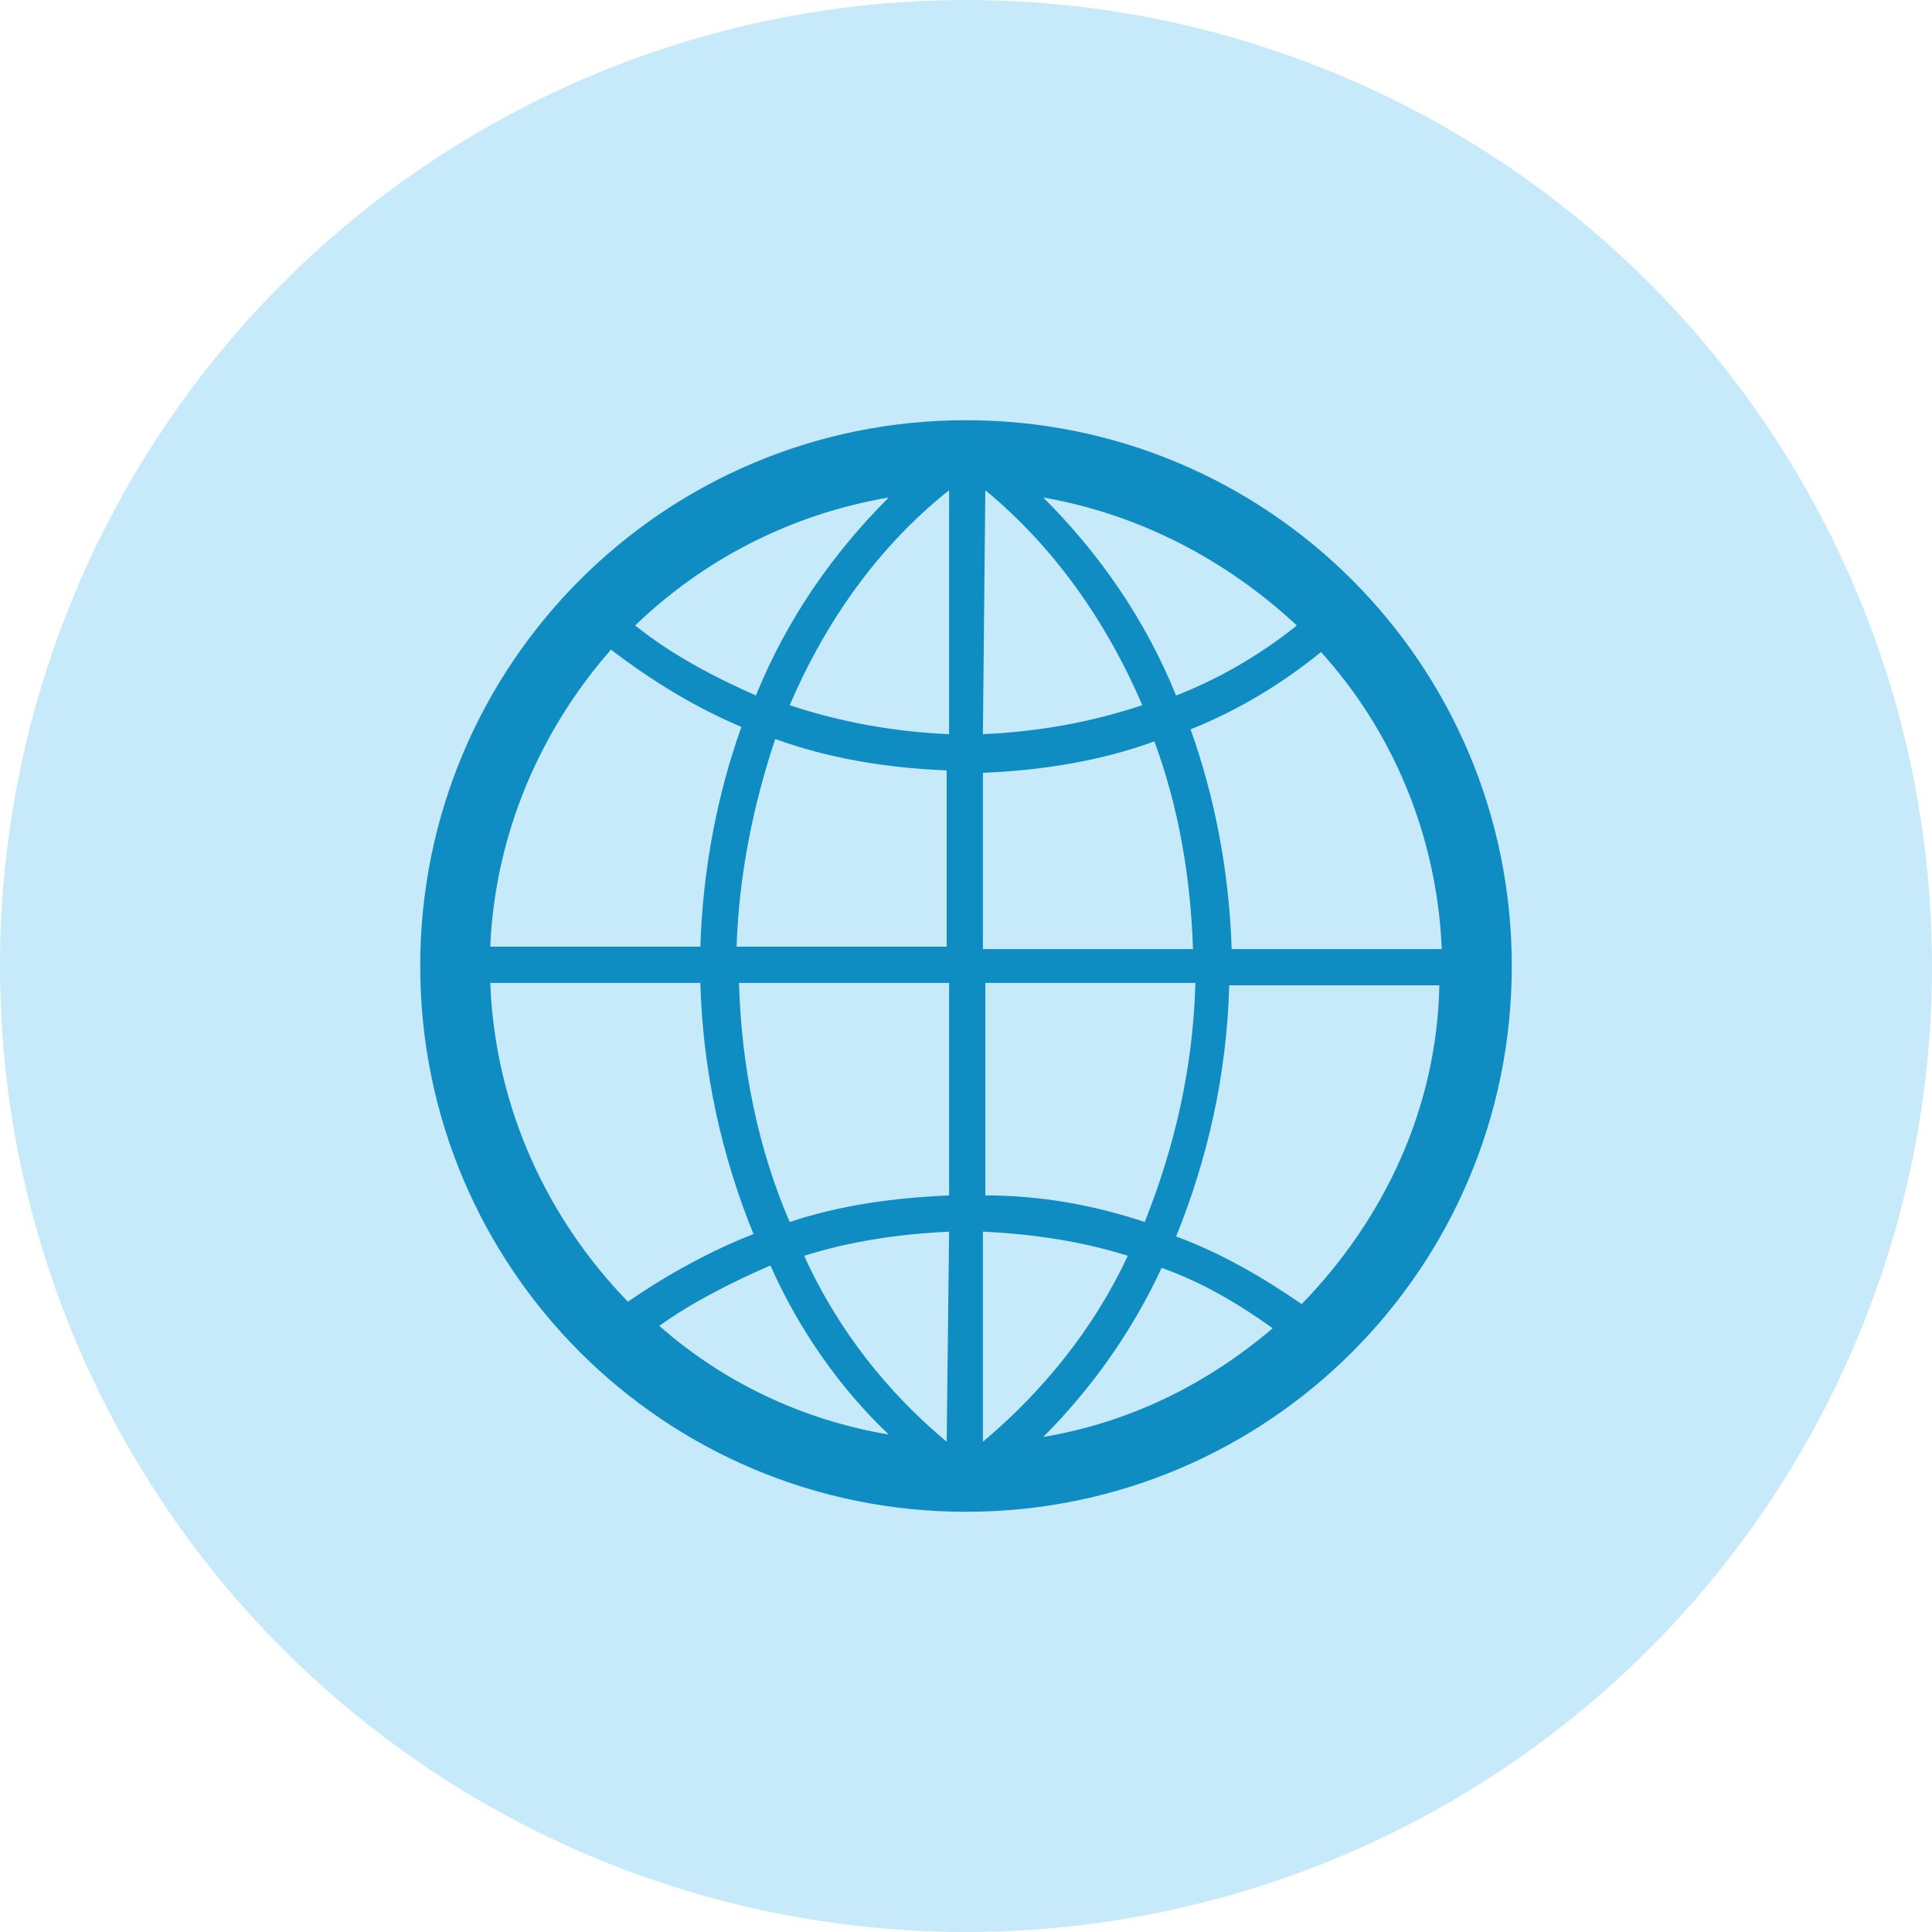
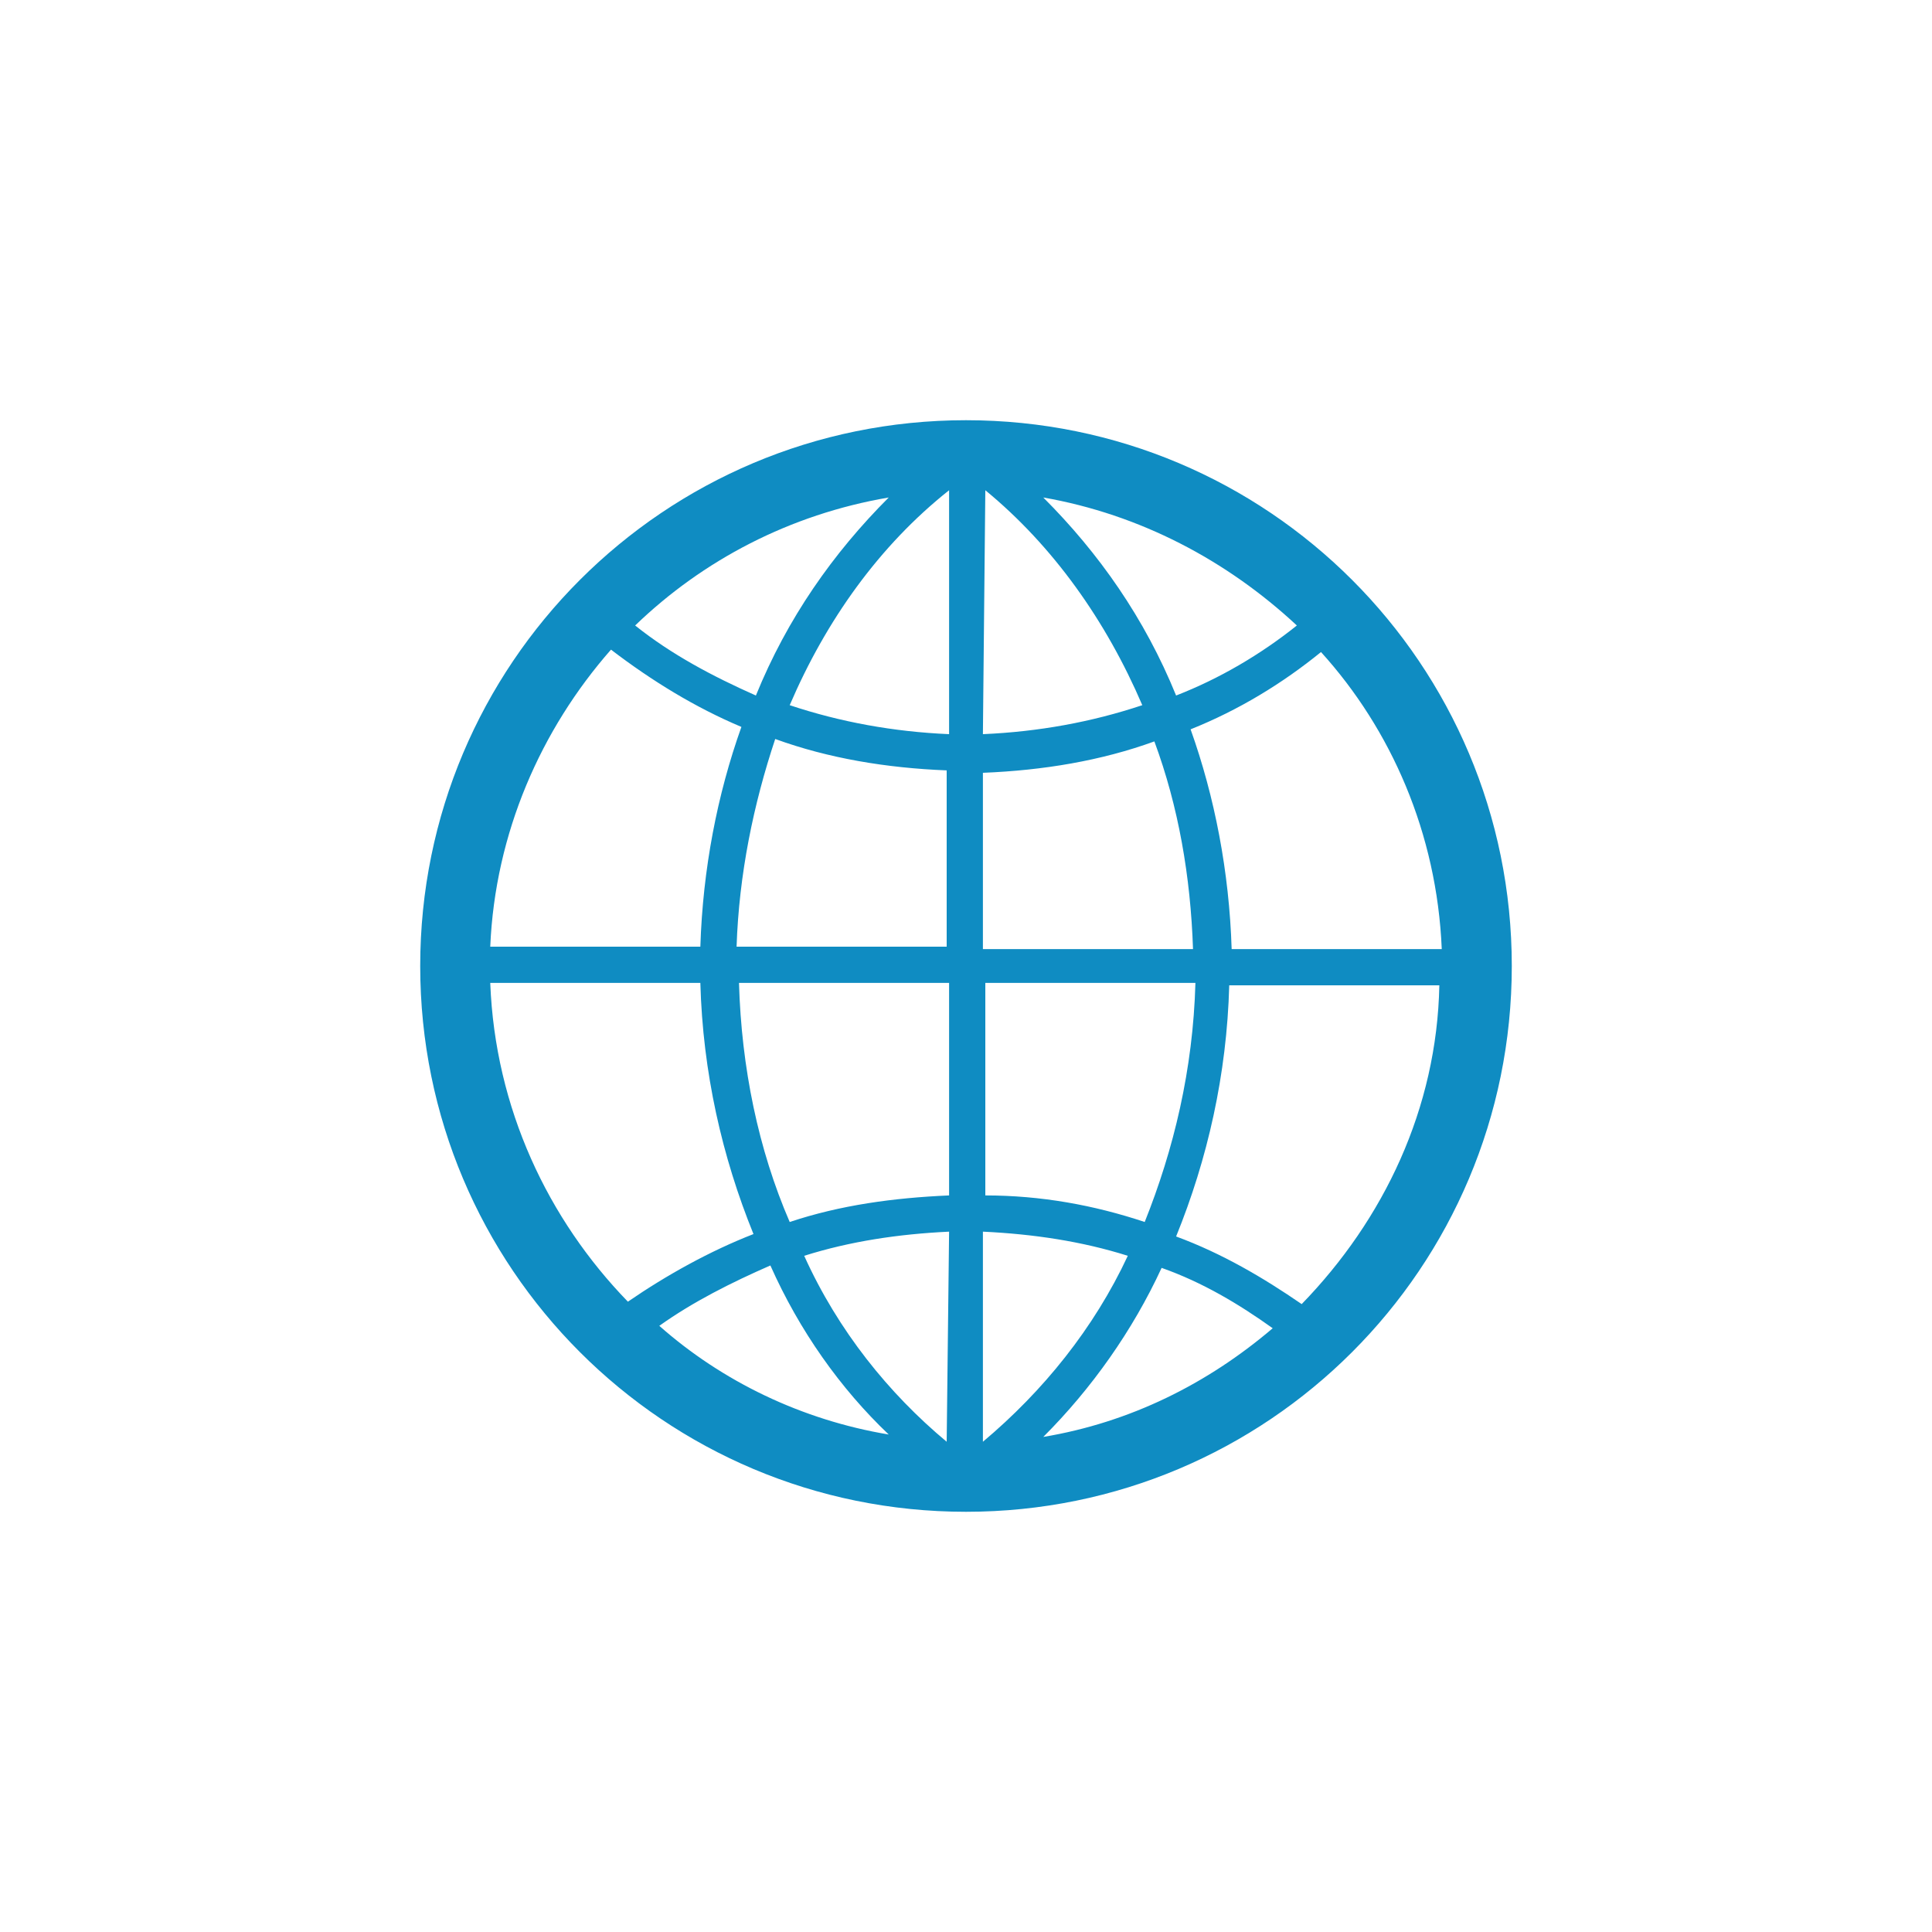
<svg xmlns="http://www.w3.org/2000/svg" version="1.1" id="Calque_1" x="0px" y="0px" width="80px" height="80px" viewBox="0 0 80 80" style="enable-background:new 0 0 80 80;" xml:space="preserve">
  <style type="text/css">
	.st0{fill:#C6EAFA;}
	.st1{fill:#0F8CC2;}
</style>
-   <circle class="st0" cx="40" cy="40" r="40" />
  <path id="world_2_" class="st1" d="M40,17.4c-12.5,0-22.6,10.1-22.6,22.6S27.5,62.6,40,62.6c12.5,0,22.6-10.1,22.6-22.6  S52.5,17.4,40,17.4z M59.7,39.3h-8.7c-0.1-3.2-0.7-6.3-1.7-9.1c2-0.8,3.8-1.9,5.4-3.2C57.6,30.2,59.5,34.5,59.7,39.3z M39.2,59.7  c-2.4-2-4.5-4.6-5.9-7.7c1.9-0.6,3.9-0.9,6-1L39.2,59.7C39.2,59.7,39.2,59.7,39.2,59.7z M40.8,20.3c2.8,2.3,5,5.4,6.5,8.9  c-2.1,0.7-4.3,1.1-6.6,1.2L40.8,20.3C40.8,20.3,40.8,20.3,40.8,20.3z M43.2,20.6c4,0.7,7.6,2.6,10.5,5.3c-1.5,1.2-3.2,2.2-5,2.9  C47.4,25.6,45.5,22.9,43.2,20.6z M39.3,20.3v10.1c-2.3-0.1-4.5-0.5-6.6-1.2C34.2,25.7,36.4,22.6,39.3,20.3  C39.2,20.3,39.2,20.3,39.3,20.3z M31.3,28.8c-1.8-0.8-3.5-1.7-5-2.9c2.8-2.7,6.4-4.6,10.5-5.3C34.5,22.9,32.6,25.6,31.3,28.8z   M32.1,30.6c2.2,0.8,4.6,1.2,7.1,1.3v7.3h-8.7C30.6,36.2,31.2,33.3,32.1,30.6z M39.3,40.7v8.8c-2.3,0.1-4.5,0.4-6.6,1.1  c-1.3-3-2-6.4-2.1-9.9H39.3z M36.8,59.4c-3.6-0.6-6.9-2.2-9.5-4.5c1.4-1,3-1.8,4.6-2.5C33.1,55.1,34.8,57.5,36.8,59.4z M40.7,59.7  V51c2.1,0.1,4.1,0.4,6,1C45.3,55,43.2,57.6,40.7,59.7C40.8,59.7,40.8,59.7,40.7,59.7z M48.1,52.5c1.7,0.6,3.2,1.5,4.6,2.5  c-2.7,2.3-5.9,3.9-9.5,4.5C45.2,57.5,46.9,55.1,48.1,52.5z M47.4,50.6c-2.1-0.7-4.3-1.1-6.6-1.1v-8.8h8.7  C49.4,44.3,48.6,47.6,47.4,50.6z M40.7,39.3v-7.3c2.5-0.1,4.9-0.5,7.1-1.3c1,2.7,1.5,5.6,1.6,8.6H40.7z M25.3,26.9  c1.7,1.3,3.5,2.4,5.4,3.2c-1,2.8-1.6,5.9-1.7,9.1h-8.7C20.5,34.5,22.4,30.2,25.3,26.9z M20.3,40.7h8.7c0.1,3.7,0.9,7.2,2.2,10.4  c-1.8,0.7-3.6,1.7-5.2,2.8C22.7,50.5,20.5,45.9,20.3,40.7z M53.9,54c-1.6-1.1-3.3-2.1-5.2-2.8c1.3-3.2,2.1-6.7,2.2-10.4h8.7  C59.5,45.9,57.3,50.5,53.9,54z" />
</svg>